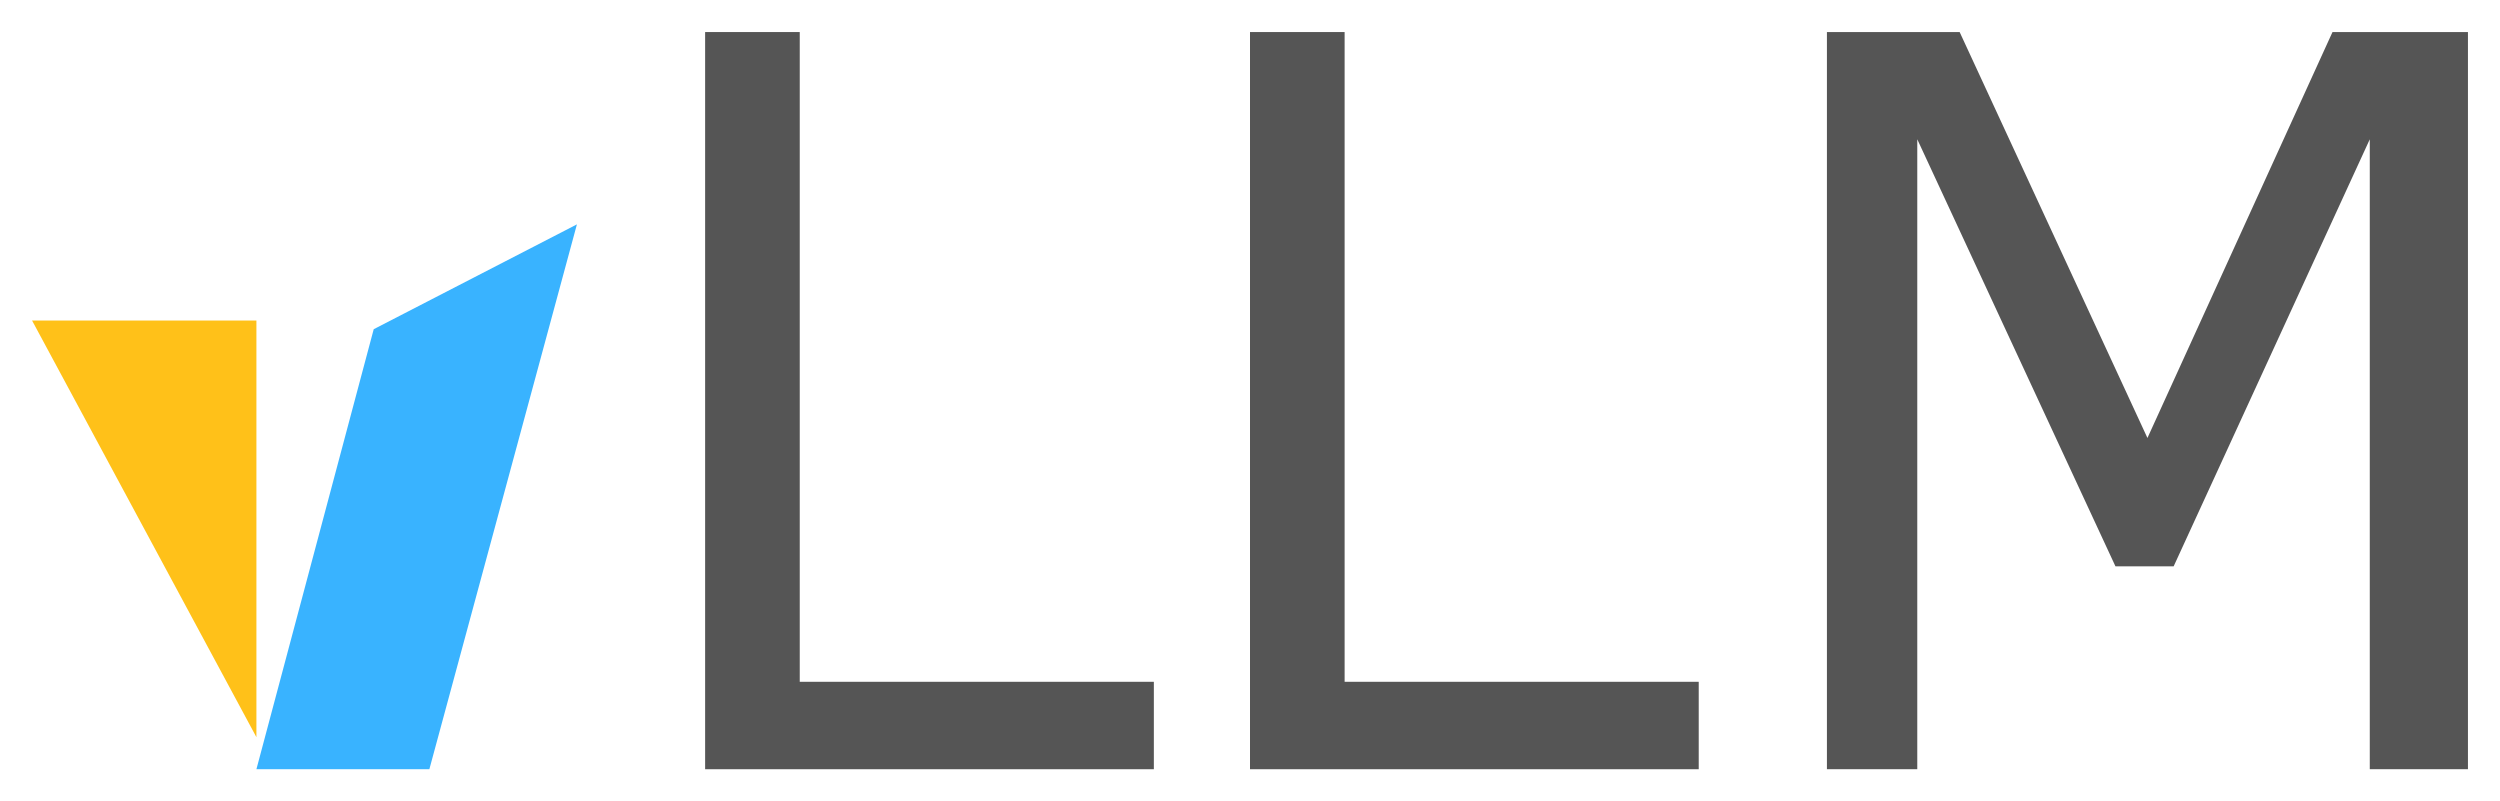
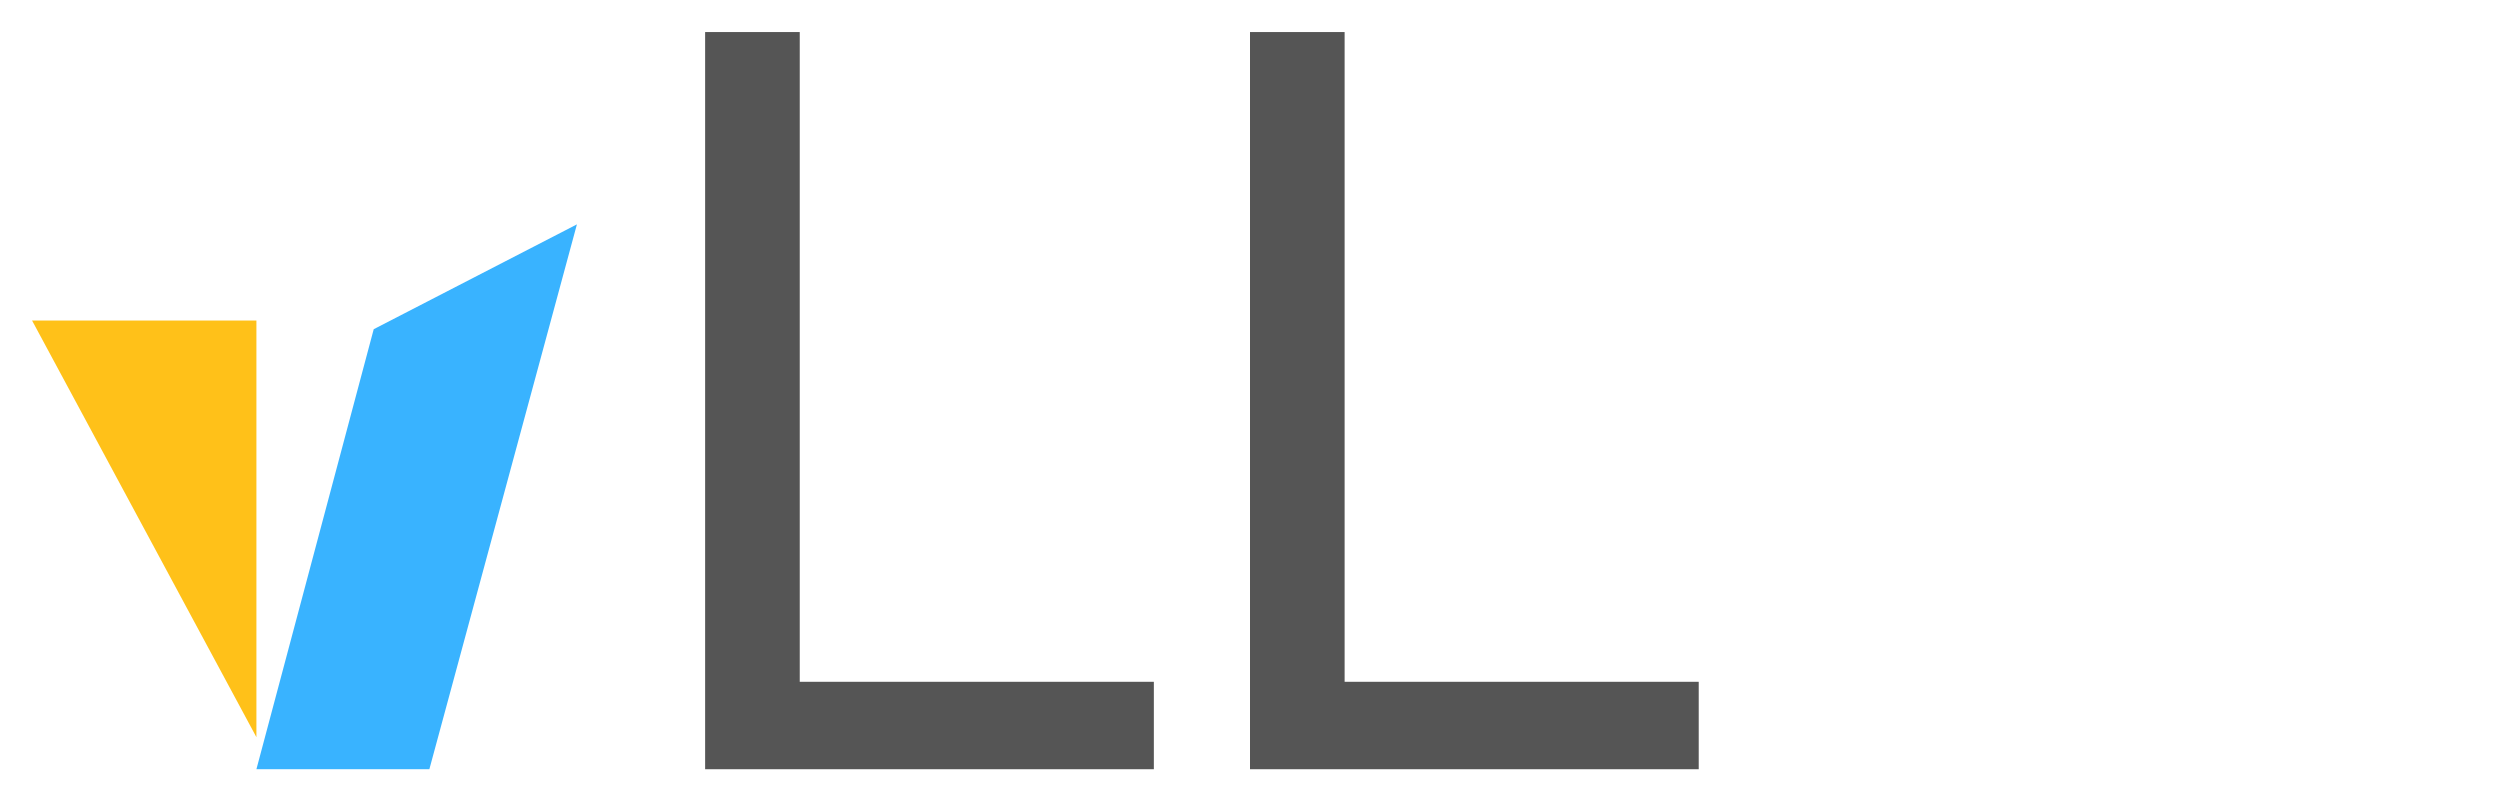
<svg xmlns="http://www.w3.org/2000/svg" width="78px" height="25px" viewBox="0 0 78 25" version="1.1">
  <title>Group 338 Copy</title>
  <g id="Website" stroke="none" stroke-width="1" fill="none" fill-rule="evenodd">
    <g id="Desktop-HD-Copy-3" transform="translate(-233, -1081)">
      <g id="Group-338-Copy" transform="translate(233.32, 1081.722)">
        <polygon id="Path-54" fill="#FFC119" points="0.68 9.278 7.68 9.278 7.68 22.278" />
        <polygon id="Path-55" fill="#39B3FF" points="7.68 23.278 13.076 23.278 17.68 6.278 11.34 9.549" />
        <polygon id="Path-56" fill="#555555" points="21.68 0.278 24.632 0.278 24.632 20.55 35.68 20.55 35.68 23.278 21.68 23.278" />
        <polygon id="Path-56-Copy" fill="#555555" points="38.68 0.278 41.632 0.278 41.632 20.55 52.68 20.55 52.68 23.278 38.68 23.278" />
-         <polygon id="Path-57" fill="#555555" points="56.68 23.278 59.499 23.278 59.499 3.624 65.682 16.947 67.498 16.947 73.617 3.624 73.617 23.278 76.68 23.278 76.68 0.278 72.454 0.278 66.68 12.943 60.821 0.278 56.68 0.278" />
      </g>
    </g>
  </g>
</svg>